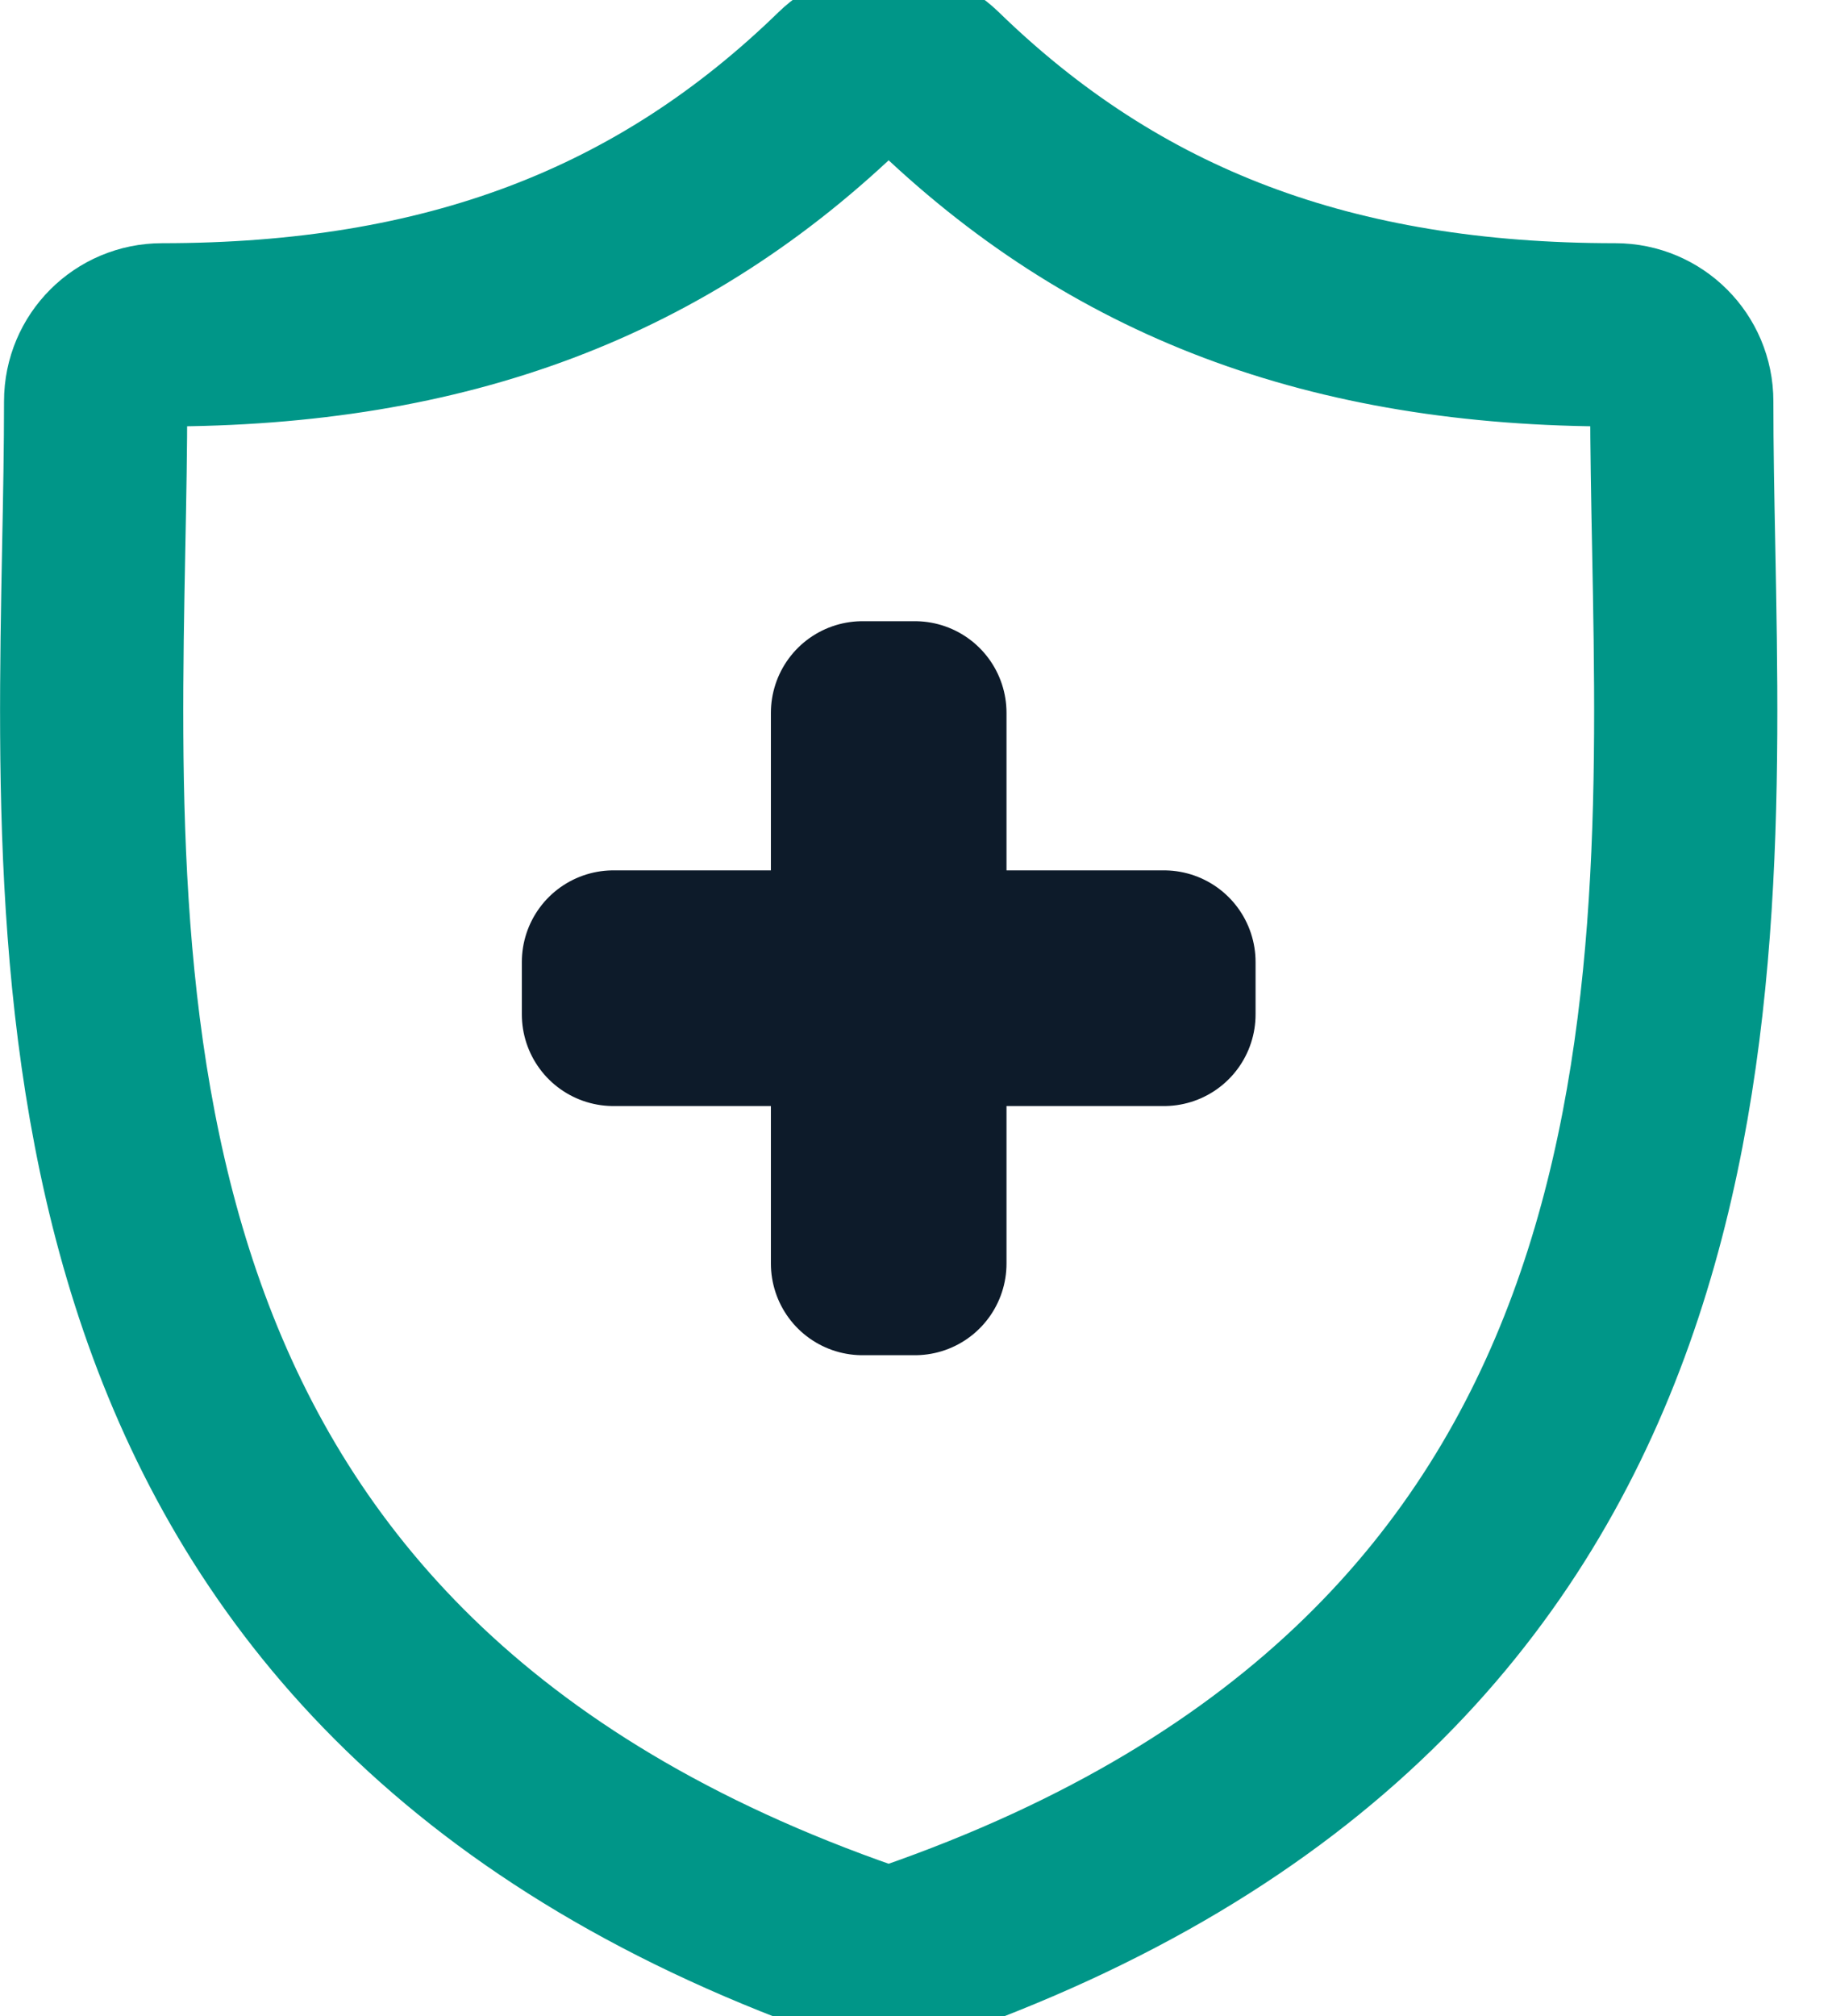
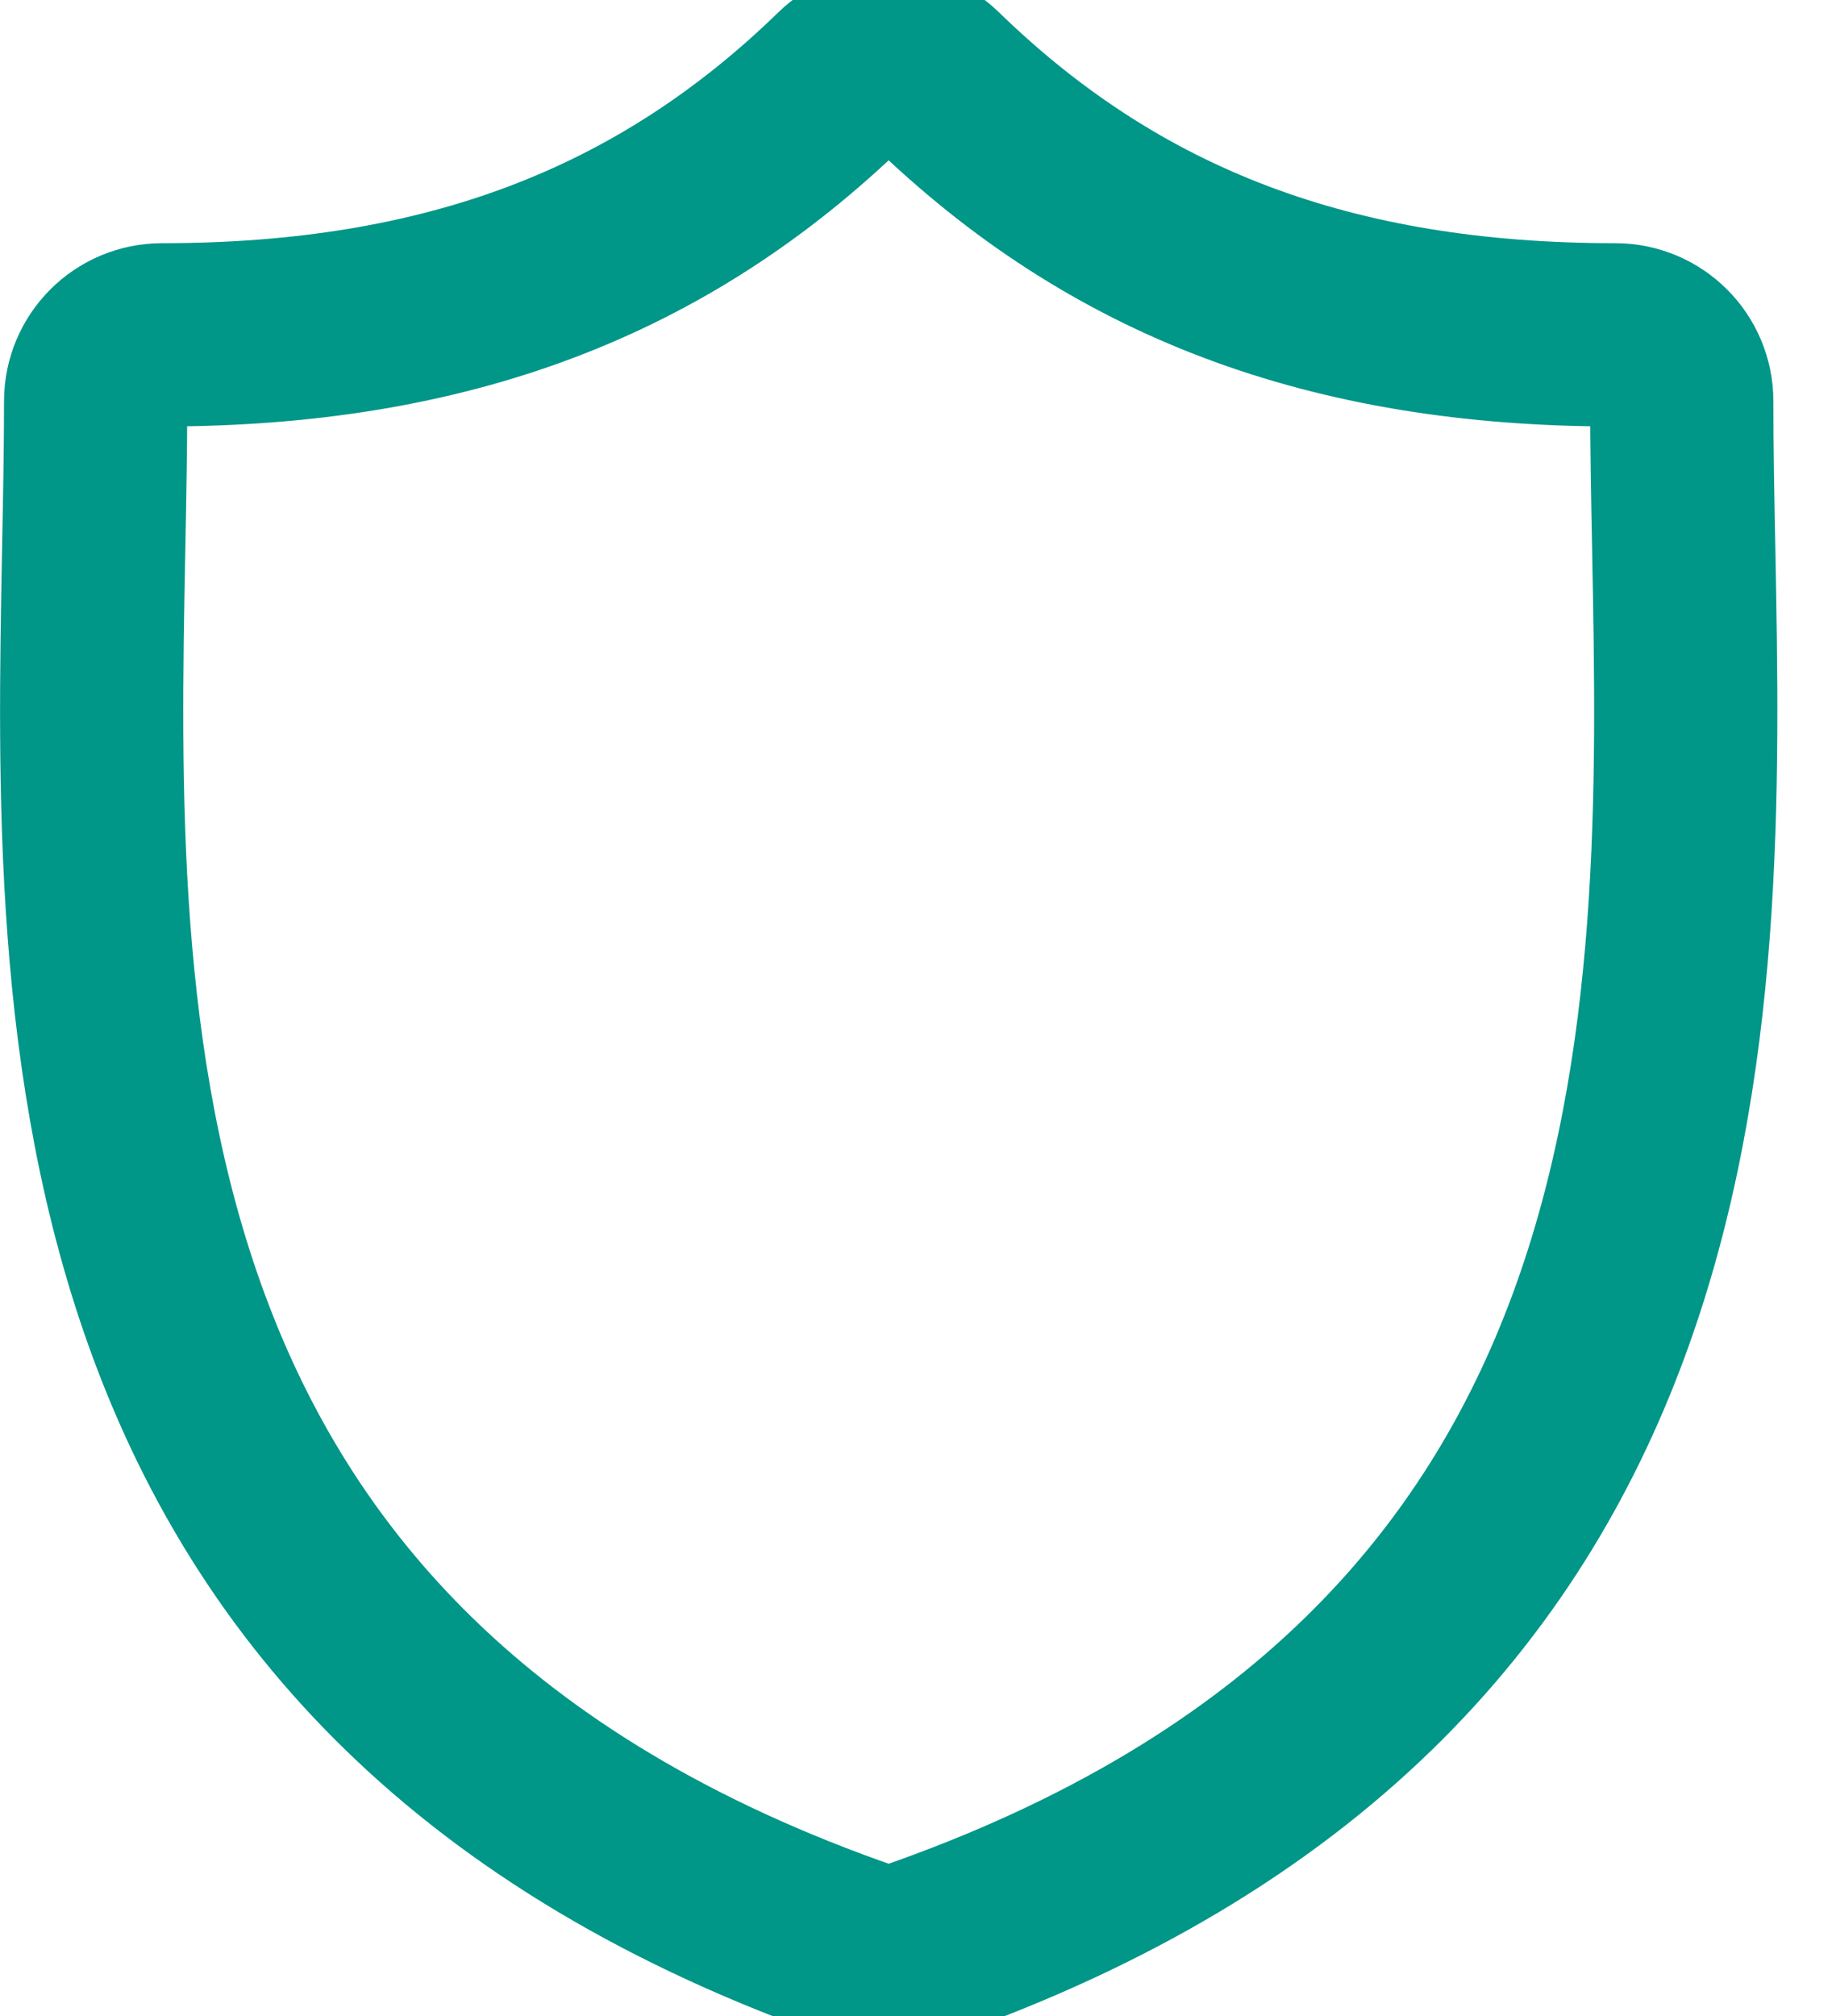
<svg xmlns="http://www.w3.org/2000/svg" width="20" height="22" viewBox="0 0 20 22" fill="none">
  <path d="M18.381 5.977C18.37 5.418 18.36 4.89 18.36 4.379C18.36 3.978 18.035 3.654 17.635 3.654C14.535 3.654 12.174 2.763 10.207 0.85C9.925 0.576 9.477 0.576 9.196 0.85C7.229 2.763 4.869 3.654 1.769 3.654C1.368 3.654 1.044 3.978 1.044 4.379C1.044 4.89 1.034 5.418 1.023 5.977C0.924 11.181 0.787 18.308 9.464 21.315C9.541 21.342 9.621 21.355 9.701 21.355C9.781 21.355 9.862 21.342 9.939 21.315C18.616 18.308 18.48 11.181 18.381 5.977Z" stroke="#009688" stroke-width="2" stroke-miterlimit="10" />
-   <path d="M10.988 10.498C10.436 10.498 9.988 10.05 9.988 9.498V7.779H9.416V9.498C9.416 10.05 8.968 10.498 8.416 10.498H6.697V11.07H8.416C8.968 11.07 9.416 11.518 9.416 12.07V13.789H9.988V12.07C9.988 11.518 10.436 11.07 10.988 11.07H12.707V10.498H10.988Z" stroke="#0D1B2A" stroke-width="2" stroke-miterlimit="10" stroke-linejoin="round" />
</svg>